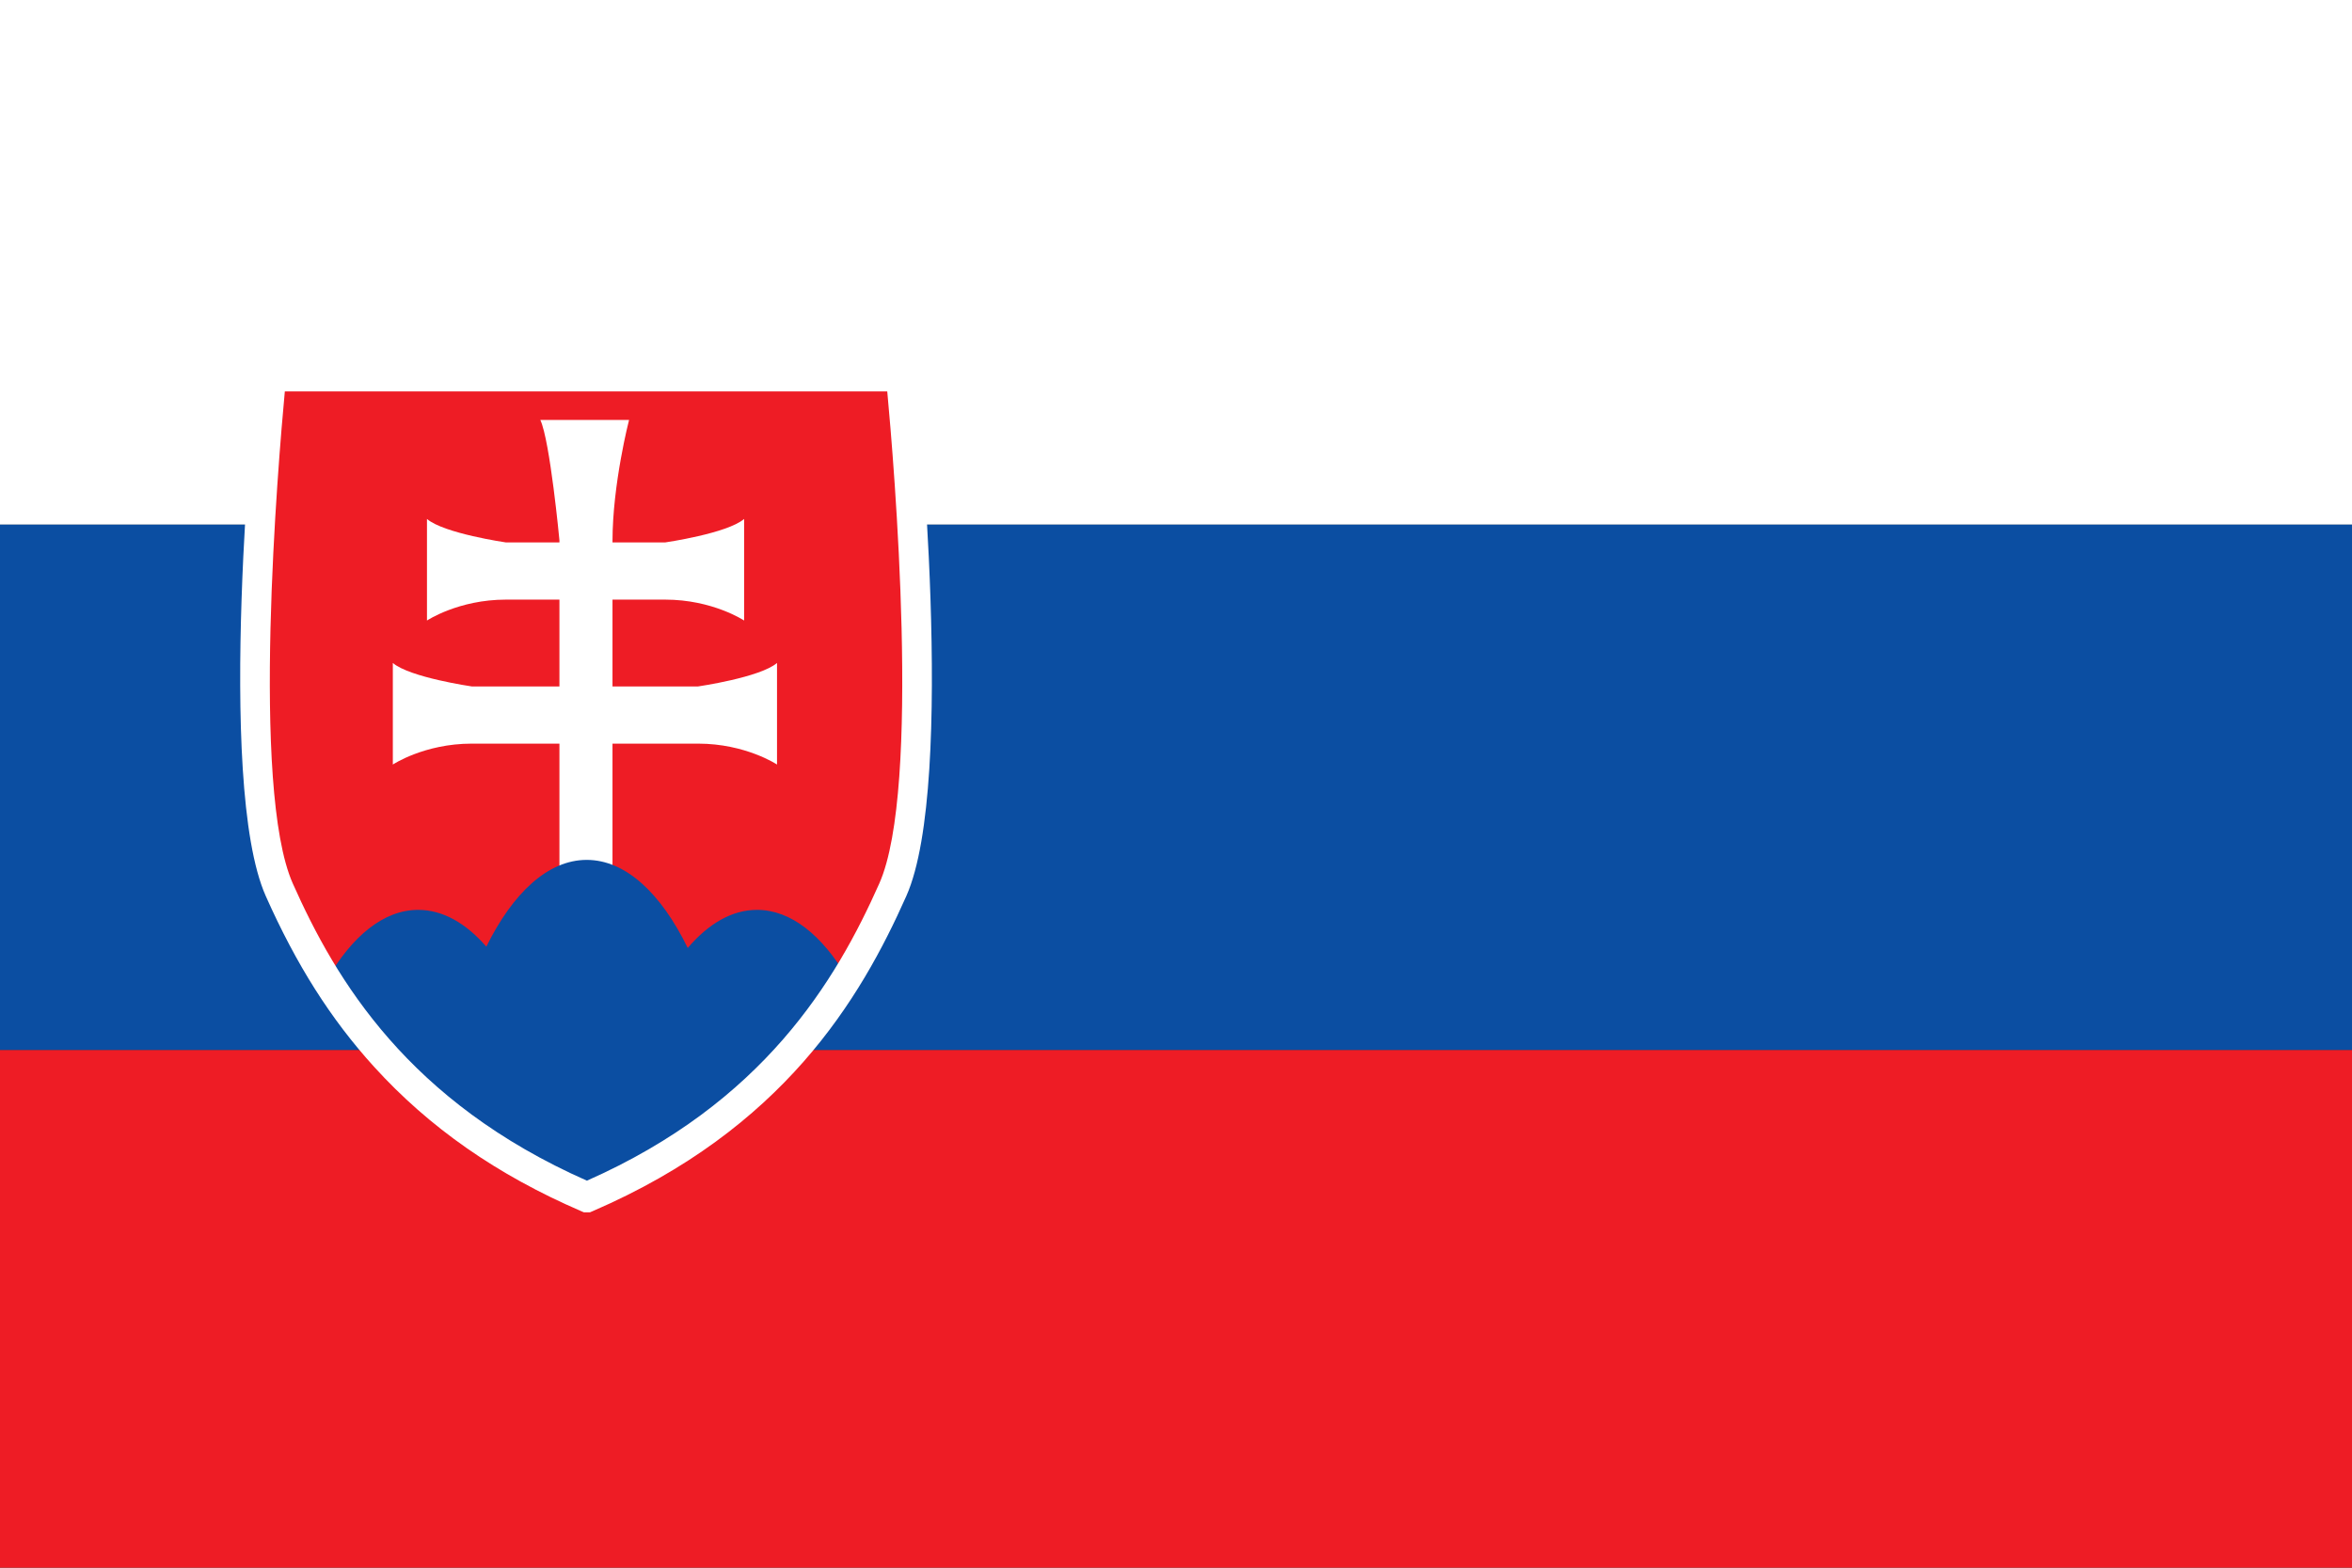
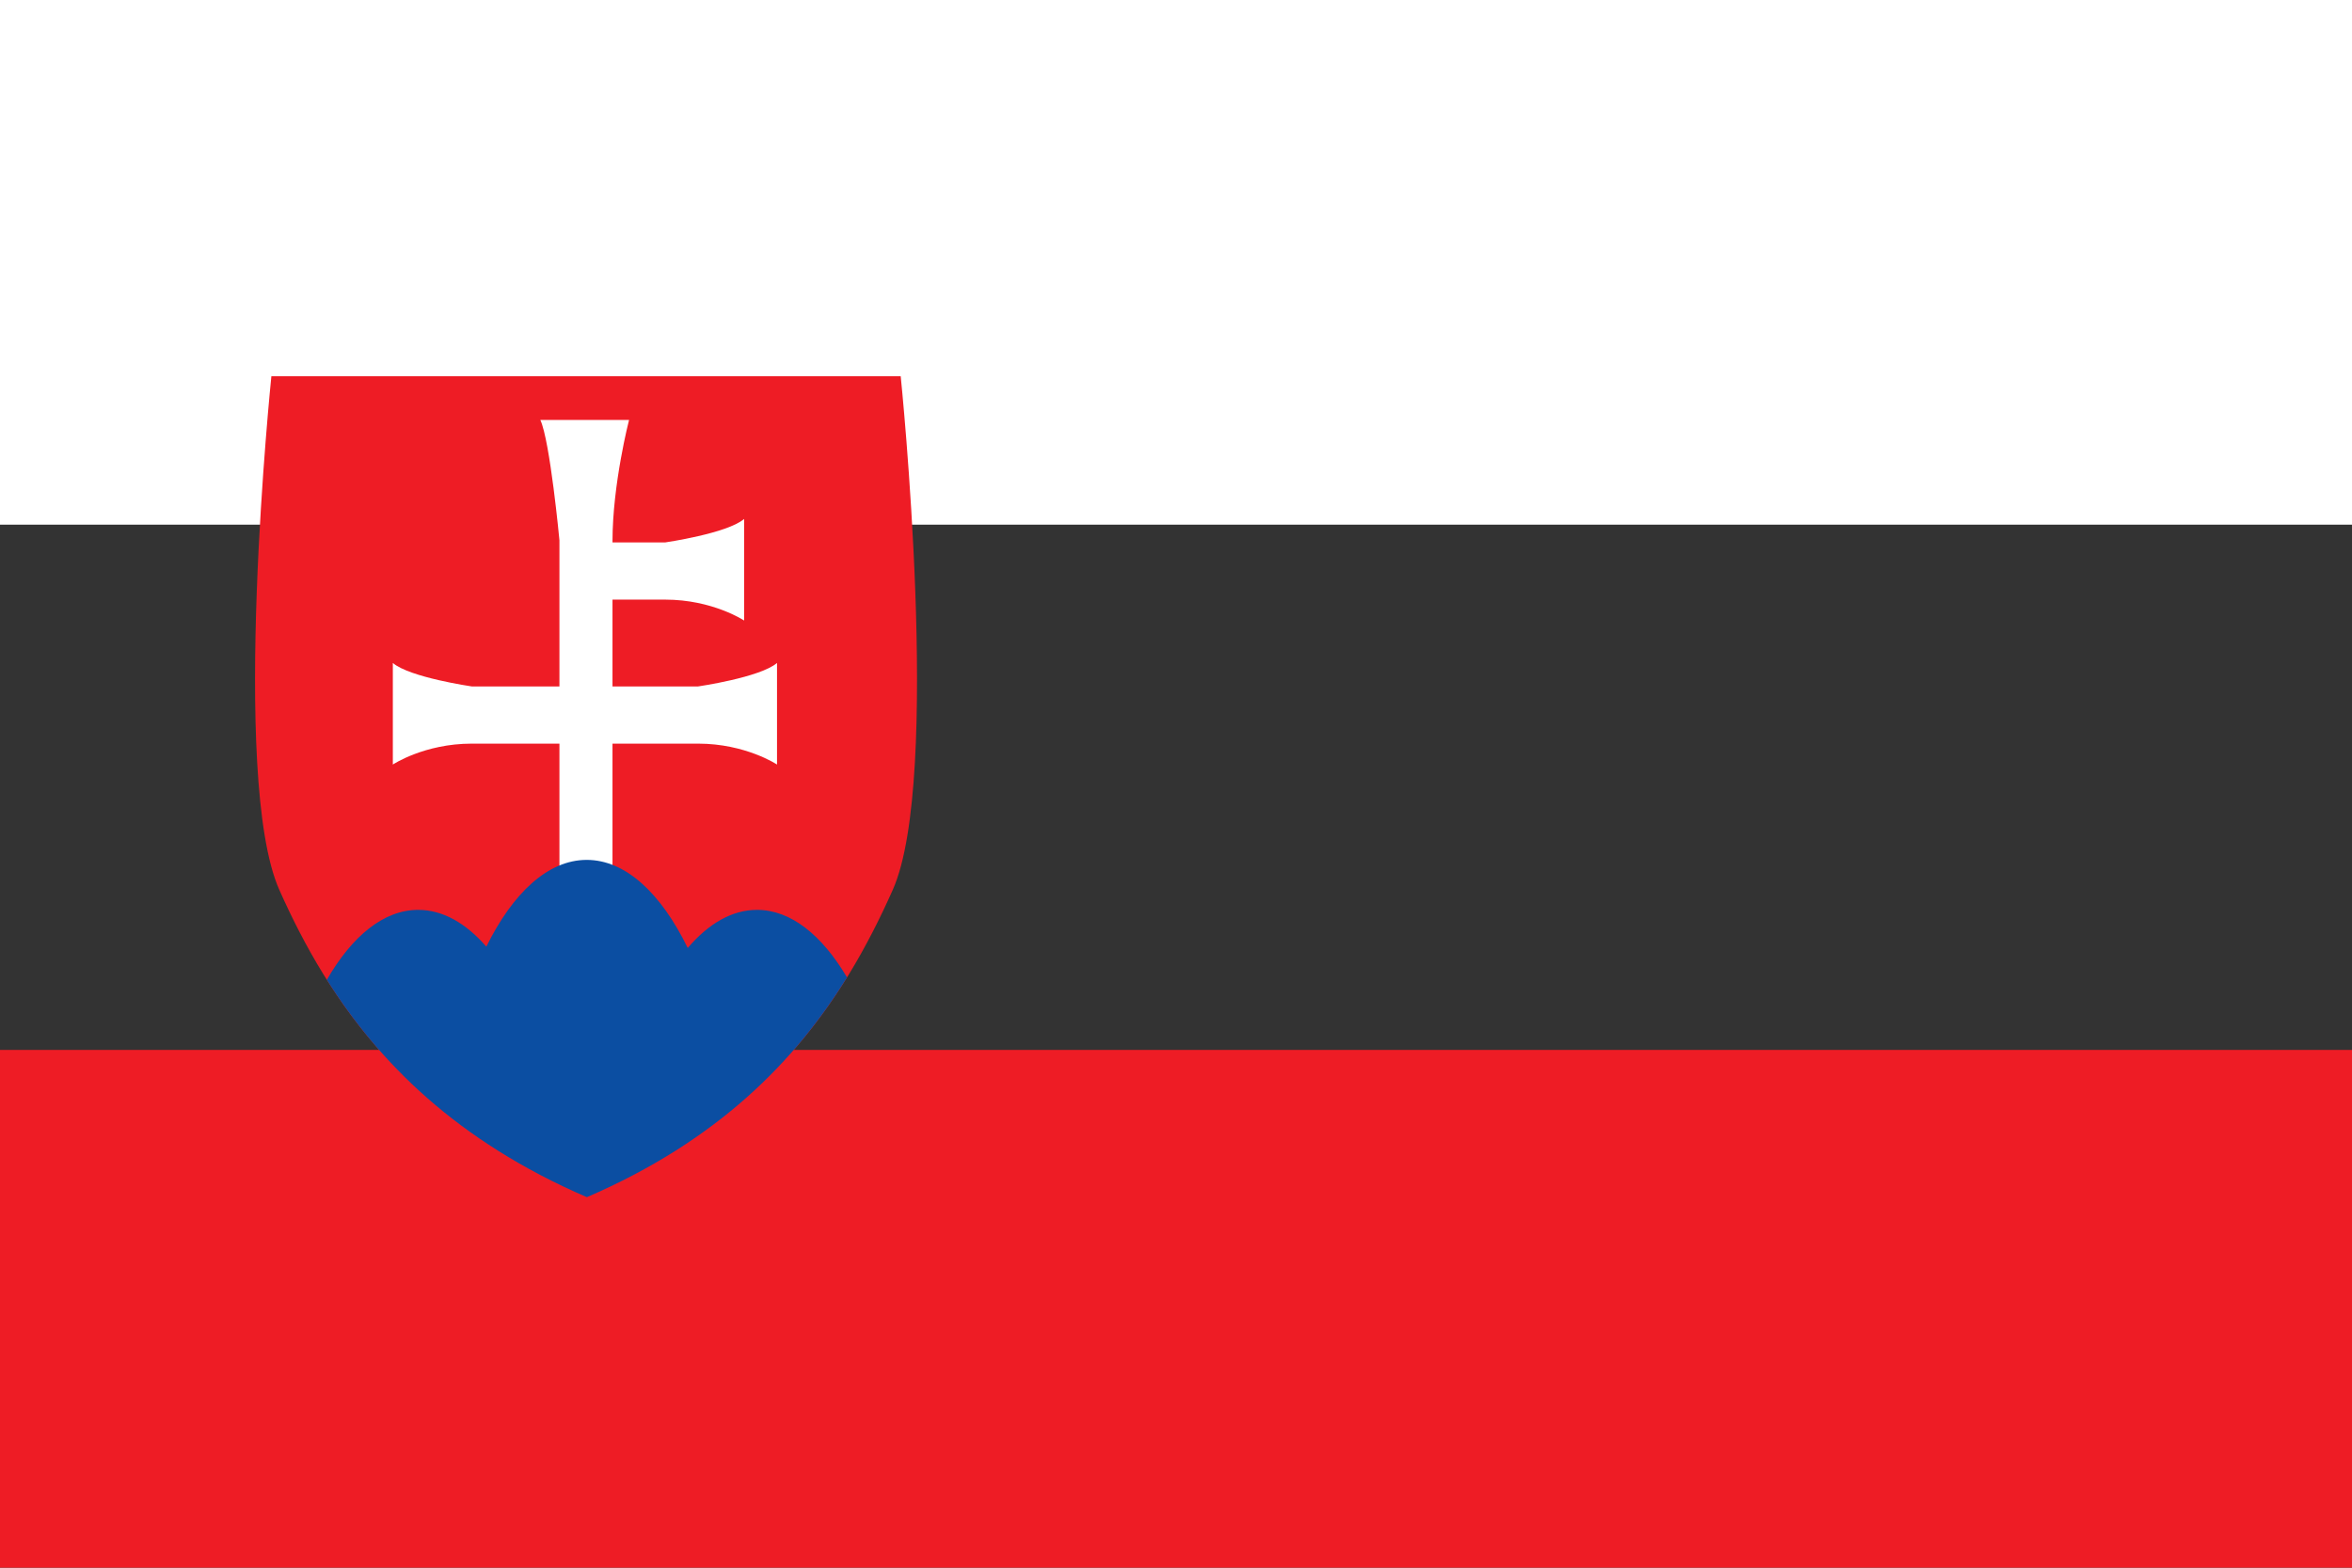
<svg xmlns="http://www.w3.org/2000/svg" xml:space="preserve" width="3in" height="2in" version="1.1" style="shape-rendering:geometricPrecision; text-rendering:geometricPrecision; image-rendering:optimizeQuality; fill-rule:evenodd; clip-rule:evenodd" viewBox="0 0 2999.99 1999.99">
  <rect x="0" y="0" width="2999.99" height="1999.99" fill="#333333" stroke="none" />
  <defs>
    <style type="text/css">
   
    .fil3 {fill:none}
    .fil2 {fill:#0B4EA2;fill-rule:nonzero}
    .fil1 {fill:#EE1C25;fill-rule:nonzero}
    .fil0 {fill:white;fill-rule:nonzero}
   
  </style>
    <clipPath id="id0">
      <path d="M-0 -0l3000 0 0 2000 -3000 0 0 -2000z" />
    </clipPath>
  </defs>
  <g id="Layer_x0020_1">
    <g>
  </g>
    <g style="clip-path:url(#id0)">
      <g id="_2066401305152">
        <g>
          <polygon class="fil0" points="3039.09,-16.64 -41.44,-16.64 -41.44,669.34 3039.09,669.34 " />
          <polygon class="fil1" points="-41.44,1339.45 -41.44,2016.63 3039.09,2016.63 3039.09,1339.45 " />
-           <polygon class="fil2" points="3039.09,669.34 -41.44,669.34 -41.44,1339.45 3039.09,1339.45 " />
          <path class="fil1" d="M1148.84 480l-802.7 0c0,0 -53.01,513.31 10.1,655.18 63.1,141.85 165.18,294.08 392.33,392.1l0.07 0c227.15,-98.02 327,-250.25 390.1,-392.1 63.11,-141.87 10.1,-655.18 10.1,-655.18z" />
          <path class="fil0" d="M689.19 535.75l113.18 0c0,0 -21.12,81.67 -21.12,154.63 0,72.96 0,420.88 0,420.88l-67.69 0 0 -421.97c0,0 -11.91,-126.86 -24.37,-153.54z" />
-           <path class="fil0" d="M544.61 662.07l0 129.58c0,0 40.07,-26.68 100.72,-26.68 60.65,0 92.6,0 92.6,0l0 -72.96 -92.6 0c0,0 -79.06,-11.43 -100.72,-29.94z" />
          <path class="fil0" d="M949.12 662.07l0 129.58c0,0 -40.07,-26.68 -100.72,-26.68 -60.65,0 -92.6,0 -92.6,0l0 -72.96 92.6 0c0,0 79.06,-11.43 100.72,-29.94z" />
          <path class="fil0" d="M501.06 845.78l0 129.59c0,0 40.07,-26.68 100.72,-26.68 60.65,0 112.95,0 112.95,0l0 -72.96 -112.95 0c0,0 -79.06,-11.43 -100.72,-29.95z" />
          <path class="fil0" d="M991.09 845.78l0 129.59c0,0 -40.07,-26.68 -100.72,-26.68 -60.65,0 -112.02,0 -112.02,0l0 -72.96 112.02 0c0,0 79.06,-11.43 100.72,-29.95z" />
          <path class="fil2" d="M748.57 1527.28l0.07 0c168.02,-72.51 266.35,-174.68 331.72,-280.37 -32.01,-54.11 -71.74,-86.15 -114.8,-86.15 -31.86,0 -61.9,17.57 -88.35,48.62 -34.05,-69.83 -79.26,-112.37 -128.87,-112.37 -49.2,0 -94.06,41.87 -128.02,110.67 -26.09,-30 -55.61,-46.91 -86.89,-46.91 -43.84,0 -84.24,33.26 -116.54,89.18 66.01,104.61 165.25,205.53 331.67,277.35z" />
-           <path class="fil0" d="M363.3 499.35c-8.43,90.27 -43.71,506.67 10.18,627.82 55.09,123.85 147.5,278.45 375.13,379.09 225.2,-99.63 317.57,-254.7 372.91,-379.09 53.91,-121.19 18.61,-537.56 10.18,-627.82l-768.4 0zm389.18 1047.28l-7.75 0 -3.53 -1.52c-107.14,-46.24 -193.56,-106.51 -264.19,-184.28 -55.07,-60.64 -98.92,-129.8 -138,-217.64 -64.51,-145 -13.88,-644.04 -11.69,-665.22l1.79 -17.31 836.78 0 1.79 17.31c2.19,21.17 52.81,520.22 -11.69,665.22 -58.78,132.13 -157.35,297.22 -399.97,401.92l-3.53 1.52z" />
        </g>
      </g>
    </g>
    <polygon class="fil3" points="-0,-0 3000,-0 3000,2000 -0,2000 " />
  </g>
</svg>